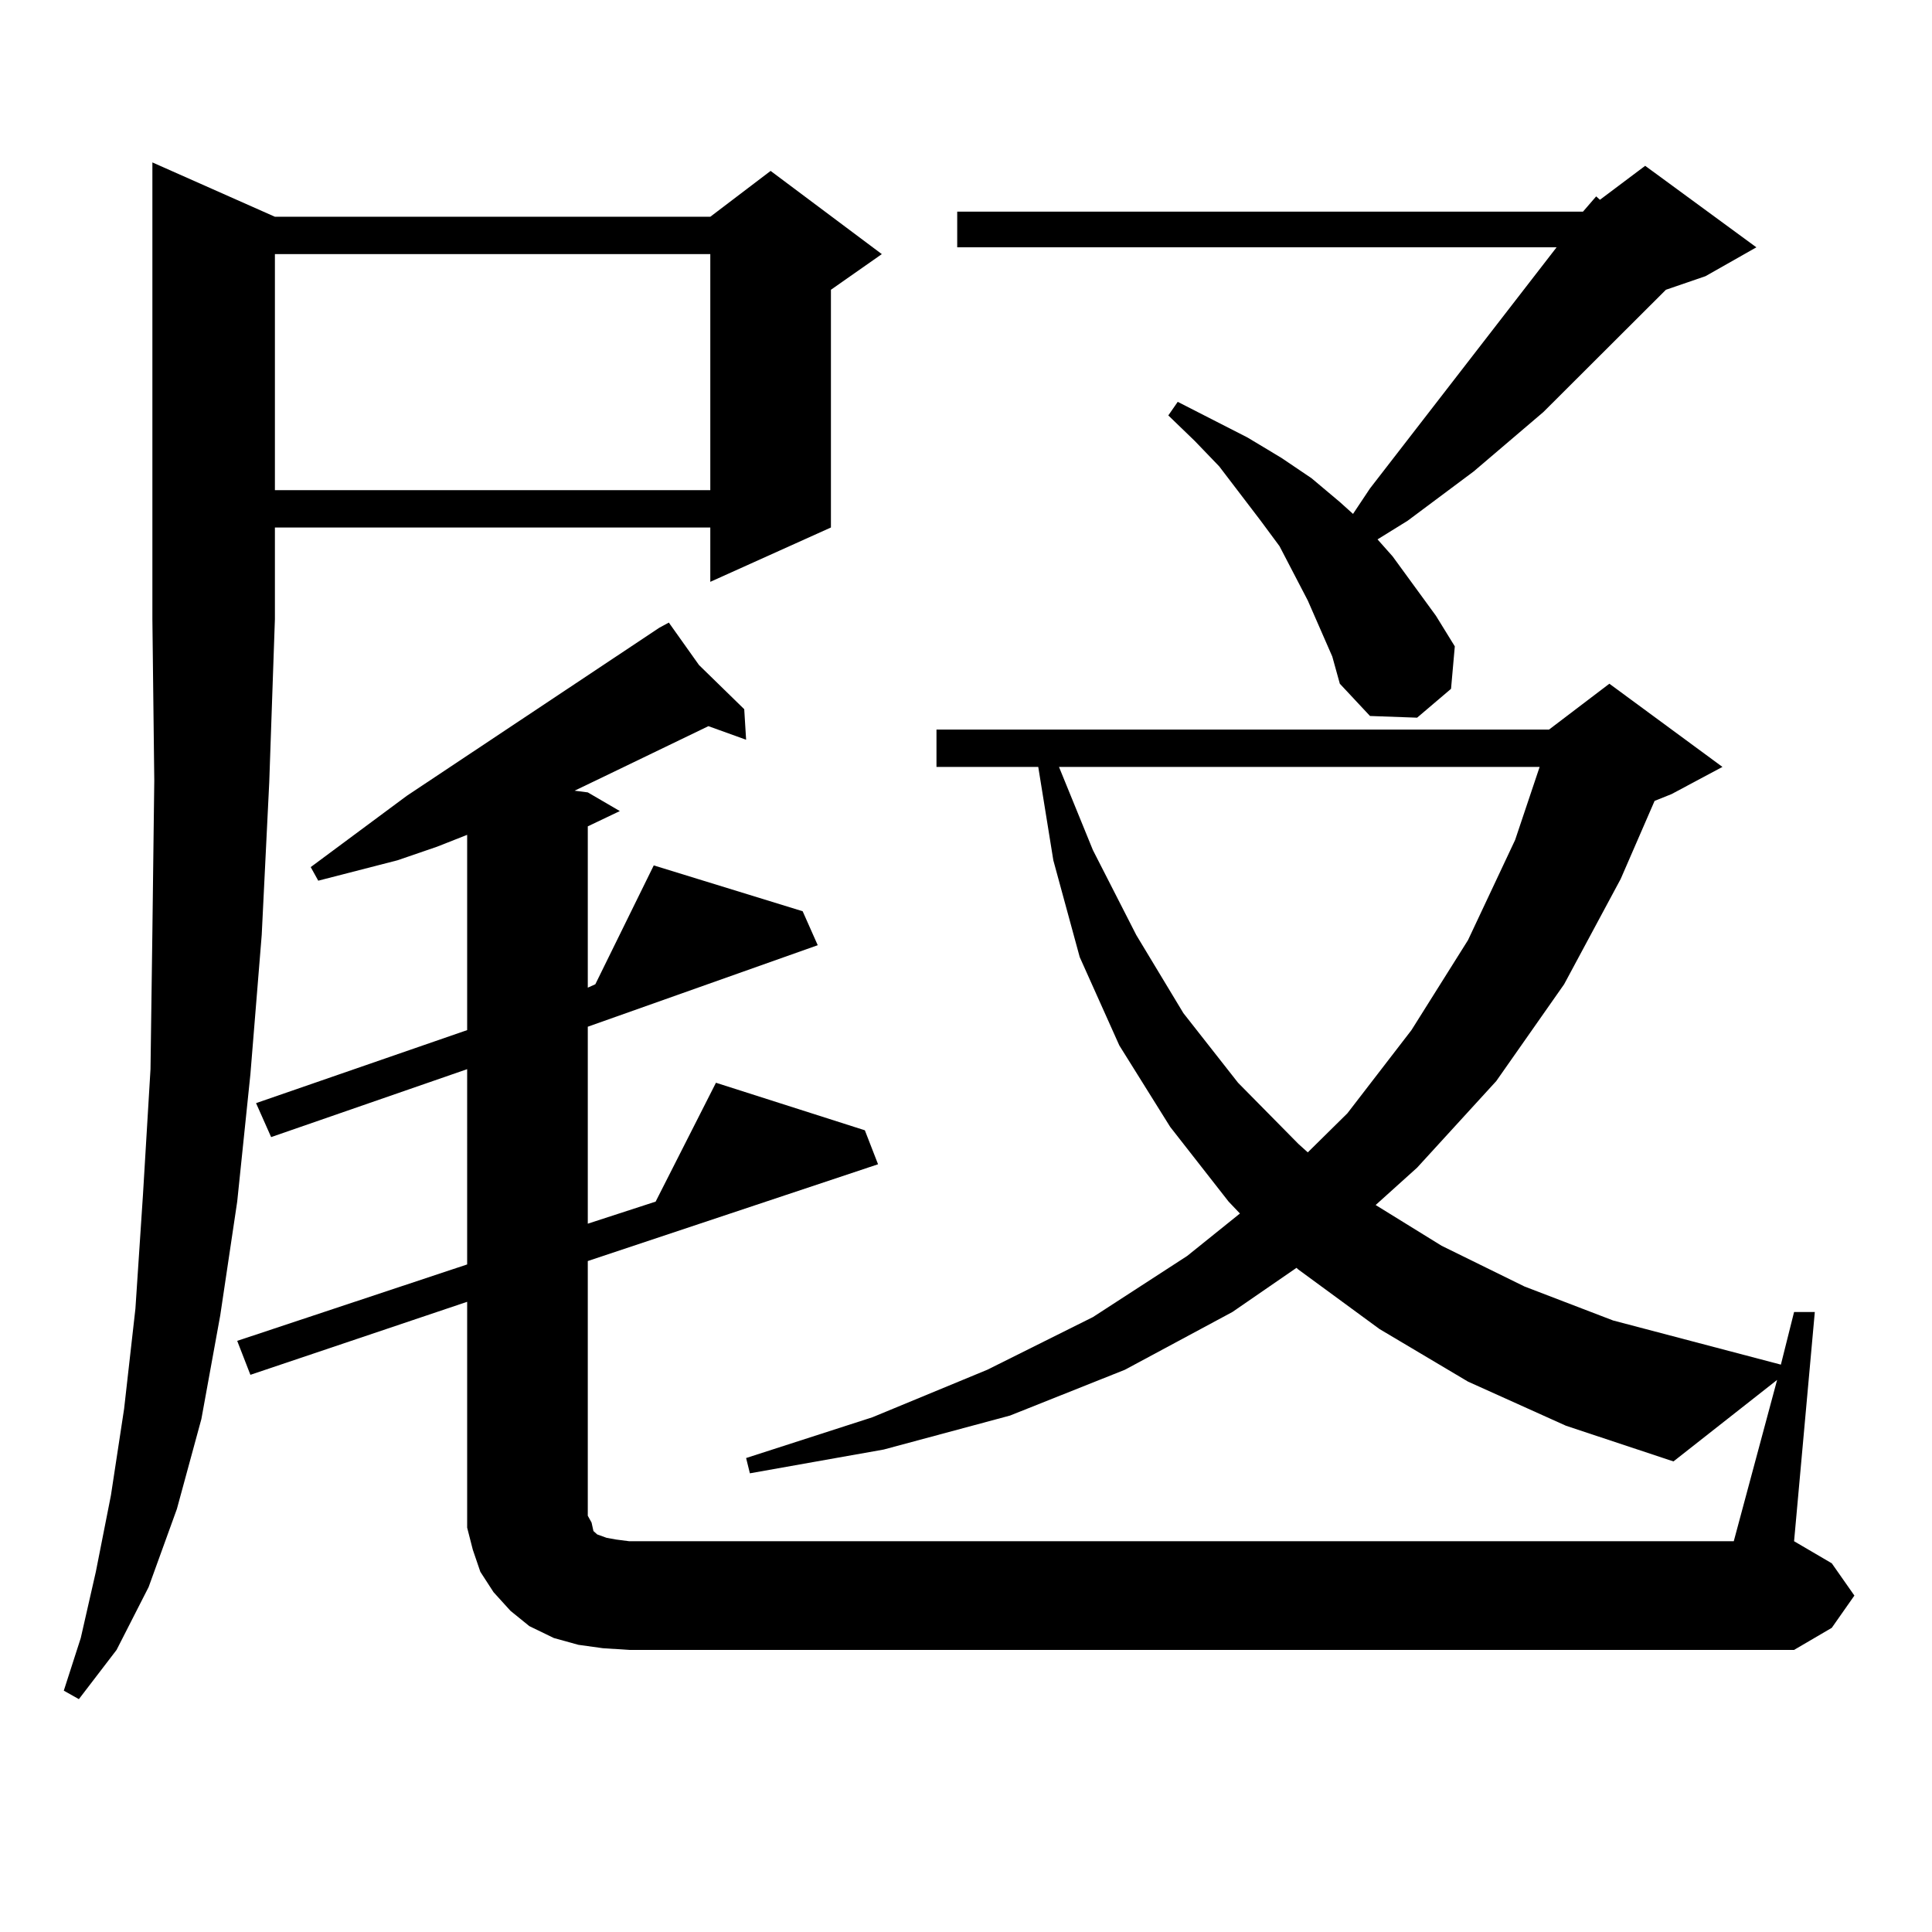
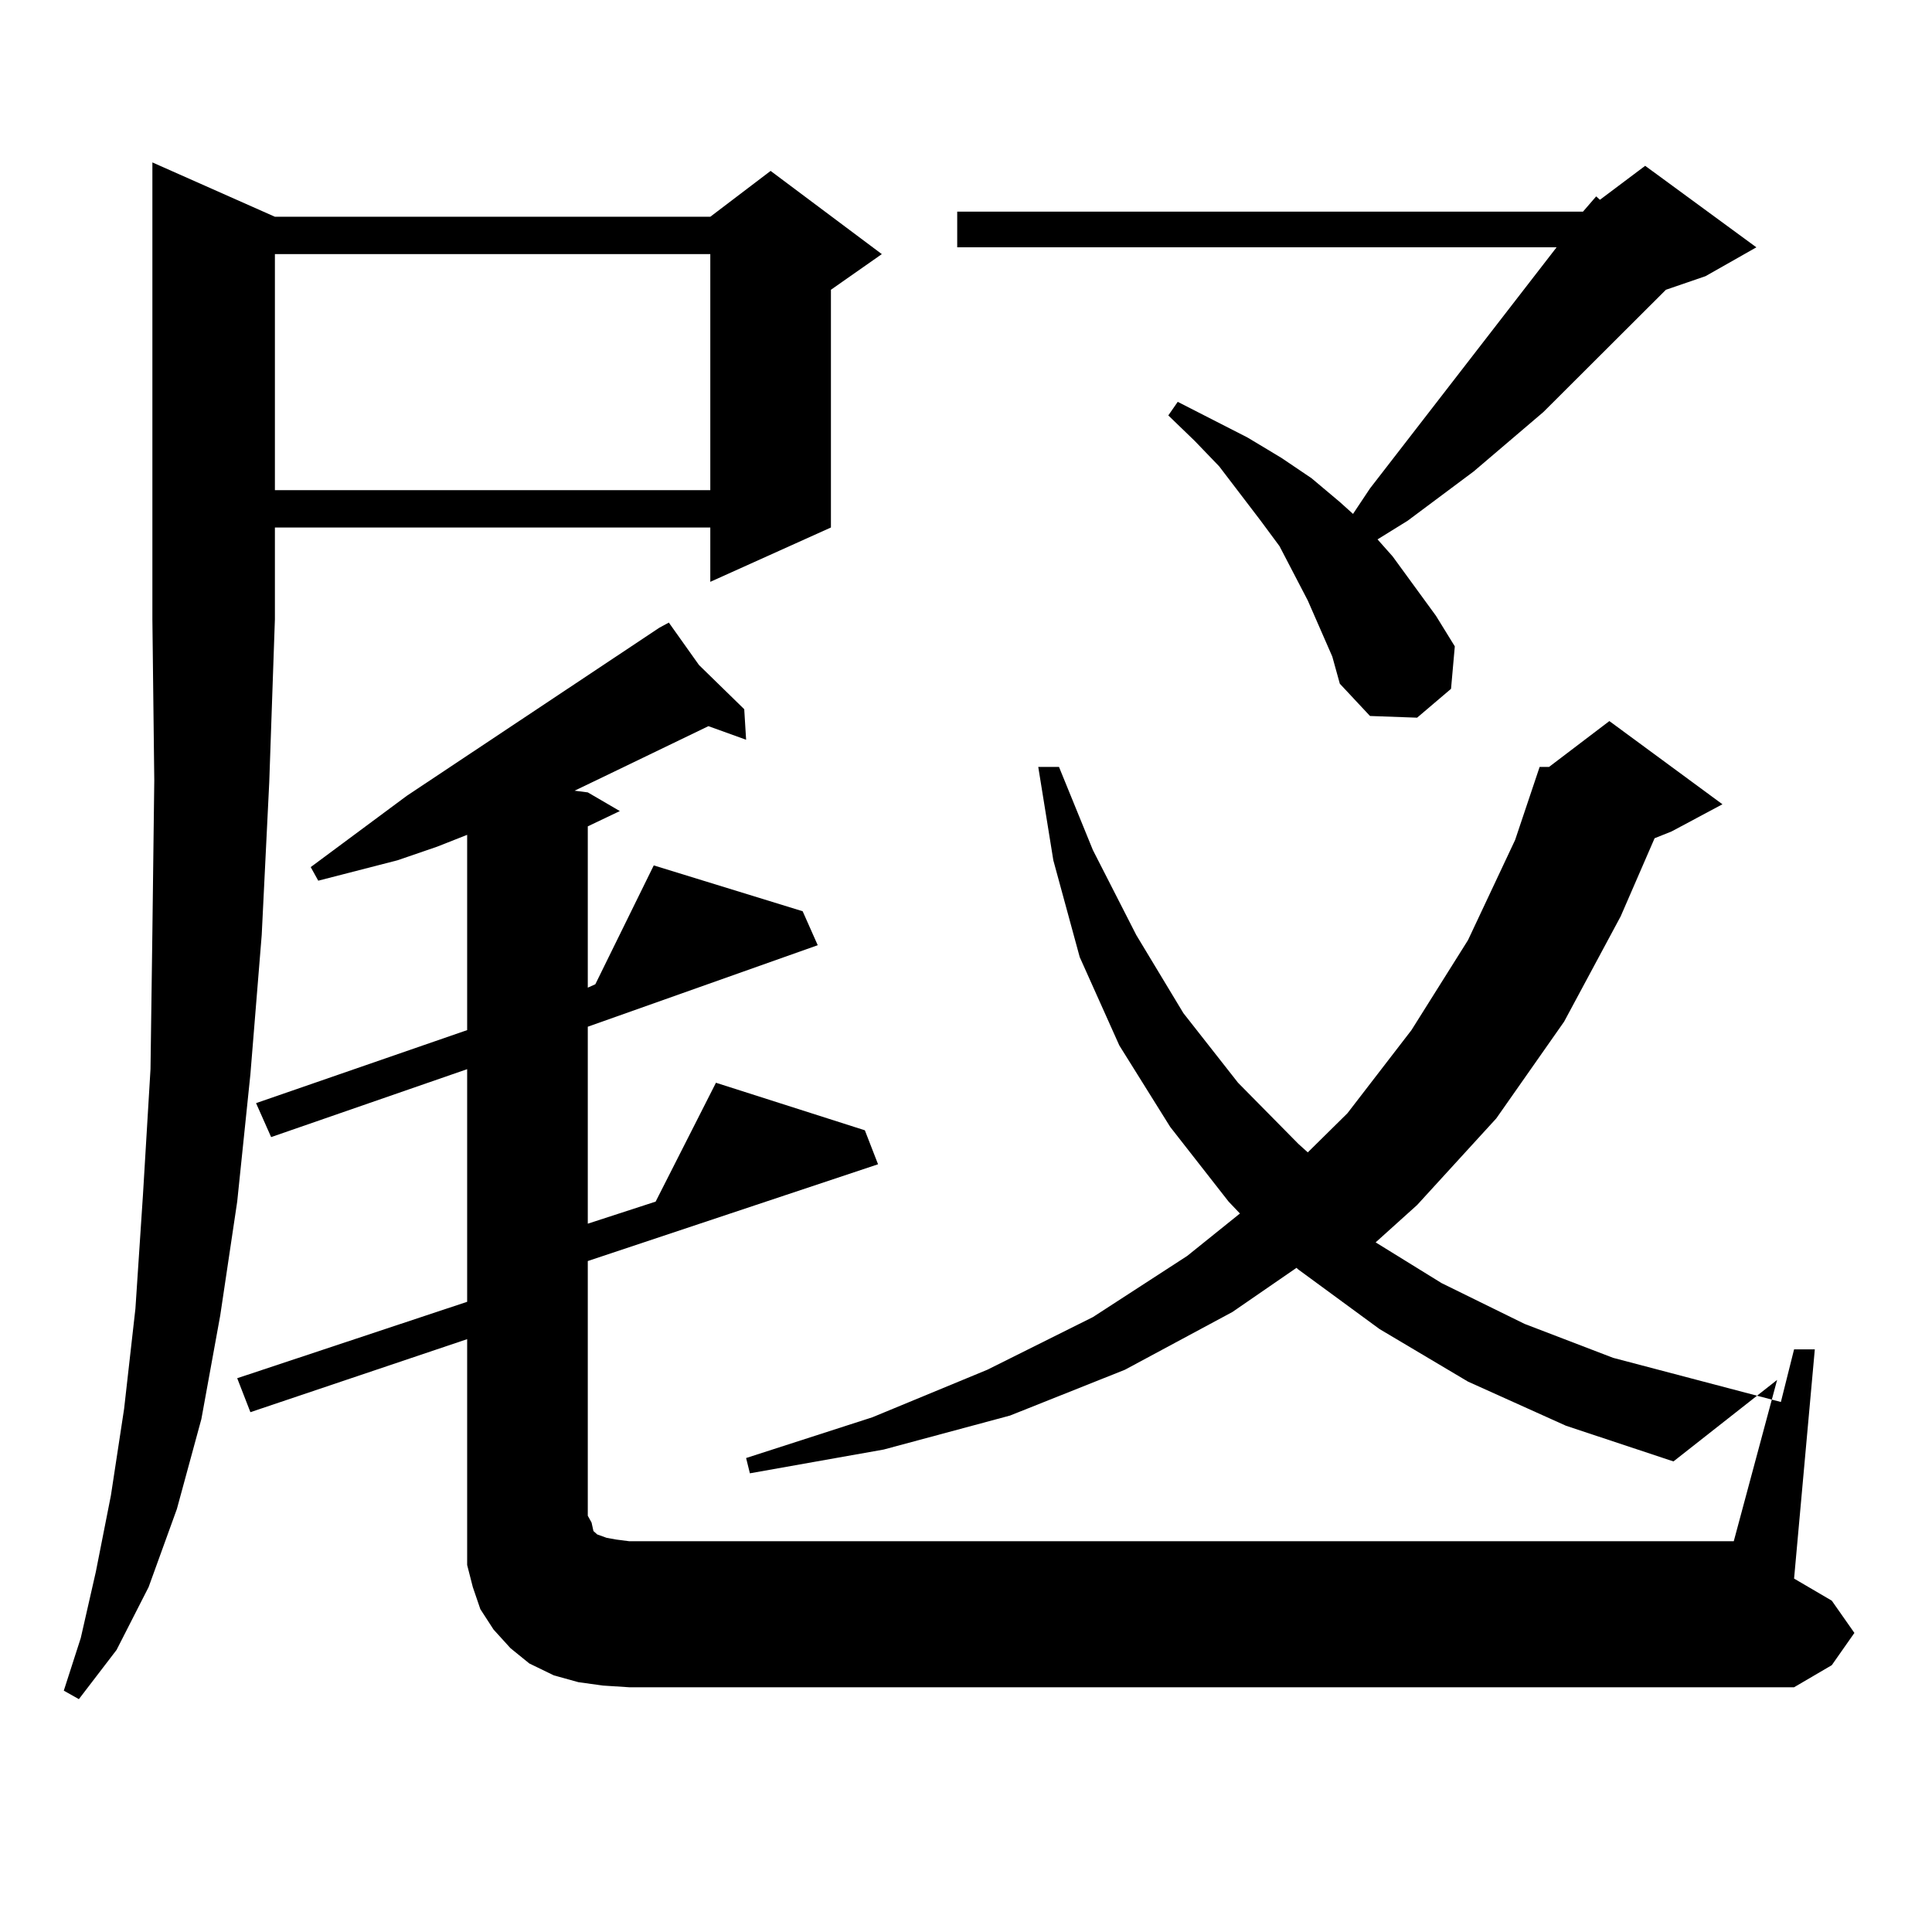
<svg xmlns="http://www.w3.org/2000/svg" version="1.1" id="图层_1" x="0px" y="0px" width="1000px" height="1000px" viewBox="0 0 1000 1000" enable-background="new 0 0 1000 1000" xml:space="preserve">
-   <path d="M142.289,112.191h225.36l31.219-23.73l57.56,43.066l-26.341,18.457v123.047l-62.438,28.125v-28.125h-225.36v47.461  l-2.927,84.375l-3.902,79.102l-5.854,72.07l-6.829,65.918l-8.78,58.887l-9.756,53.613l-12.683,46.582l-14.634,40.43l-16.585,32.52  l-19.512,25.488l-7.805-4.395l8.78-27.246l7.805-34.277l7.805-39.551l6.829-44.824l5.854-51.855l3.902-58.887l3.902-65.039  l0.976-71.191l0.976-78.223l-0.976-83.496V84.066L142.289,112.191z M919.831,714.242l-53.657,42.188l-55.608-18.457l-50.73-22.852  l-45.853-27.246l-41.95-30.762l-0.976-0.879l-33.17,22.852l-55.608,29.883l-59.511,23.73l-65.364,17.578l-69.267,12.305l-1.951-7.91  l65.364-21.094l59.511-24.609l54.633-27.246l48.779-31.641l27.316-21.973l-5.854-6.152l-30.243-38.672l-26.341-42.188  l-20.487-45.703l-13.658-50.098l-7.805-48.34H484.72v-19.336h317.065l31.219-23.73l58.535,43.066l-26.341,14.063l-8.78,3.516  l-17.561,40.43l-29.268,54.492l-35.121,50.098l-40.975,44.824l-21.463,19.336l34.146,21.094l42.926,21.094l45.853,17.578  l86.827,22.852l6.829-27.246h10.731l-10.731,118.652l19.512,11.426l11.707,16.699l-11.707,16.699l-19.512,11.426H325.699  l-13.658-0.879l-12.683-1.758l-12.683-3.516l-12.683-6.152l-9.756-7.91l-8.78-9.668l-6.829-10.547l-3.902-11.426l-2.927-11.426  v-12.305v-104.59l-112.192,37.793l-6.829-17.578l119.021-39.551V553.402l-101.461,35.156l-7.805-17.578l109.266-37.793V432.113  l-15.609,6.152l-20.487,7.031l-40.975,10.547l-3.902-7.031l49.755-36.914l130.729-87.012l4.878-2.637l15.609,21.973l23.414,22.852  l0.976,15.82l-19.512-7.031l-54.633,26.367l-14.634,7.031l6.829,0.879l16.585,9.668l-16.585,7.91v83.496l3.902-1.758l30.243-61.523  l77.071,23.73l7.805,17.578l-119.021,42.188v101.953l35.121-11.426l31.219-61.523l77.071,24.609l6.829,17.578l-150.24,50.098  v131.836l1.951,3.516l0.976,4.395l1.951,1.758l4.878,1.758l4.878,0.879l6.829,0.879h571.693L919.831,714.242z M142.289,131.527  v122.168h225.36V131.527H142.289z M819.346,109.554l6.829-7.91l1.951,1.758l23.414-17.578l57.56,42.188l-26.341,14.941  l-20.487,7.031l-63.413,63.281l-36.097,30.762l-34.146,25.488l-15.609,9.668l7.805,8.789l22.438,30.762l9.756,15.82l-1.951,21.973  l-17.561,14.941l-24.39-0.879l-15.609-16.699l-3.902-14.063l-12.683-29.004l-14.634-28.125l-9.756-13.184l-21.463-28.125  l-12.683-13.184l-13.658-13.184l4.878-7.031l36.097,18.457l17.561,10.547l15.609,10.547l14.634,12.305l6.829,6.152l8.78-13.184  l96.583-124.805H495.451v-18.457H819.346z M548.133,396.957l17.561,43.066l22.438,43.945l24.39,40.43l28.292,36.035l31.219,31.641  l4.878,4.395l20.487-20.215l33.17-43.066l29.268-46.582l24.39-51.855l12.683-37.793H548.133z" />
+   <path d="M142.289,112.191h225.36l31.219-23.73l57.56,43.066l-26.341,18.457v123.047l-62.438,28.125v-28.125h-225.36v47.461  l-2.927,84.375l-3.902,79.102l-5.854,72.07l-6.829,65.918l-8.78,58.887l-9.756,53.613l-12.683,46.582l-14.634,40.43l-16.585,32.52  l-19.512,25.488l-7.805-4.395l8.78-27.246l7.805-34.277l7.805-39.551l6.829-44.824l5.854-51.855l3.902-58.887l3.902-65.039  l0.976-71.191l0.976-78.223l-0.976-83.496V84.066L142.289,112.191z M919.831,714.242l-53.657,42.188l-55.608-18.457l-50.73-22.852  l-45.853-27.246l-41.95-30.762l-0.976-0.879l-33.17,22.852l-55.608,29.883l-59.511,23.73l-65.364,17.578l-69.267,12.305l-1.951-7.91  l65.364-21.094l59.511-24.609l54.633-27.246l48.779-31.641l27.316-21.973l-5.854-6.152l-30.243-38.672l-26.341-42.188  l-20.487-45.703l-13.658-50.098l-7.805-48.34H484.72h317.065l31.219-23.73l58.535,43.066l-26.341,14.063l-8.78,3.516  l-17.561,40.43l-29.268,54.492l-35.121,50.098l-40.975,44.824l-21.463,19.336l34.146,21.094l42.926,21.094l45.853,17.578  l86.827,22.852l6.829-27.246h10.731l-10.731,118.652l19.512,11.426l11.707,16.699l-11.707,16.699l-19.512,11.426H325.699  l-13.658-0.879l-12.683-1.758l-12.683-3.516l-12.683-6.152l-9.756-7.91l-8.78-9.668l-6.829-10.547l-3.902-11.426l-2.927-11.426  v-12.305v-104.59l-112.192,37.793l-6.829-17.578l119.021-39.551V553.402l-101.461,35.156l-7.805-17.578l109.266-37.793V432.113  l-15.609,6.152l-20.487,7.031l-40.975,10.547l-3.902-7.031l49.755-36.914l130.729-87.012l4.878-2.637l15.609,21.973l23.414,22.852  l0.976,15.82l-19.512-7.031l-54.633,26.367l-14.634,7.031l6.829,0.879l16.585,9.668l-16.585,7.91v83.496l3.902-1.758l30.243-61.523  l77.071,23.73l7.805,17.578l-119.021,42.188v101.953l35.121-11.426l31.219-61.523l77.071,24.609l6.829,17.578l-150.24,50.098  v131.836l1.951,3.516l0.976,4.395l1.951,1.758l4.878,1.758l4.878,0.879l6.829,0.879h571.693L919.831,714.242z M142.289,131.527  v122.168h225.36V131.527H142.289z M819.346,109.554l6.829-7.91l1.951,1.758l23.414-17.578l57.56,42.188l-26.341,14.941  l-20.487,7.031l-63.413,63.281l-36.097,30.762l-34.146,25.488l-15.609,9.668l7.805,8.789l22.438,30.762l9.756,15.82l-1.951,21.973  l-17.561,14.941l-24.39-0.879l-15.609-16.699l-3.902-14.063l-12.683-29.004l-14.634-28.125l-9.756-13.184l-21.463-28.125  l-12.683-13.184l-13.658-13.184l4.878-7.031l36.097,18.457l17.561,10.547l15.609,10.547l14.634,12.305l6.829,6.152l8.78-13.184  l96.583-124.805H495.451v-18.457H819.346z M548.133,396.957l17.561,43.066l22.438,43.945l24.39,40.43l28.292,36.035l31.219,31.641  l4.878,4.395l20.487-20.215l33.17-43.066l29.268-46.582l24.39-51.855l12.683-37.793H548.133z" />
</svg>